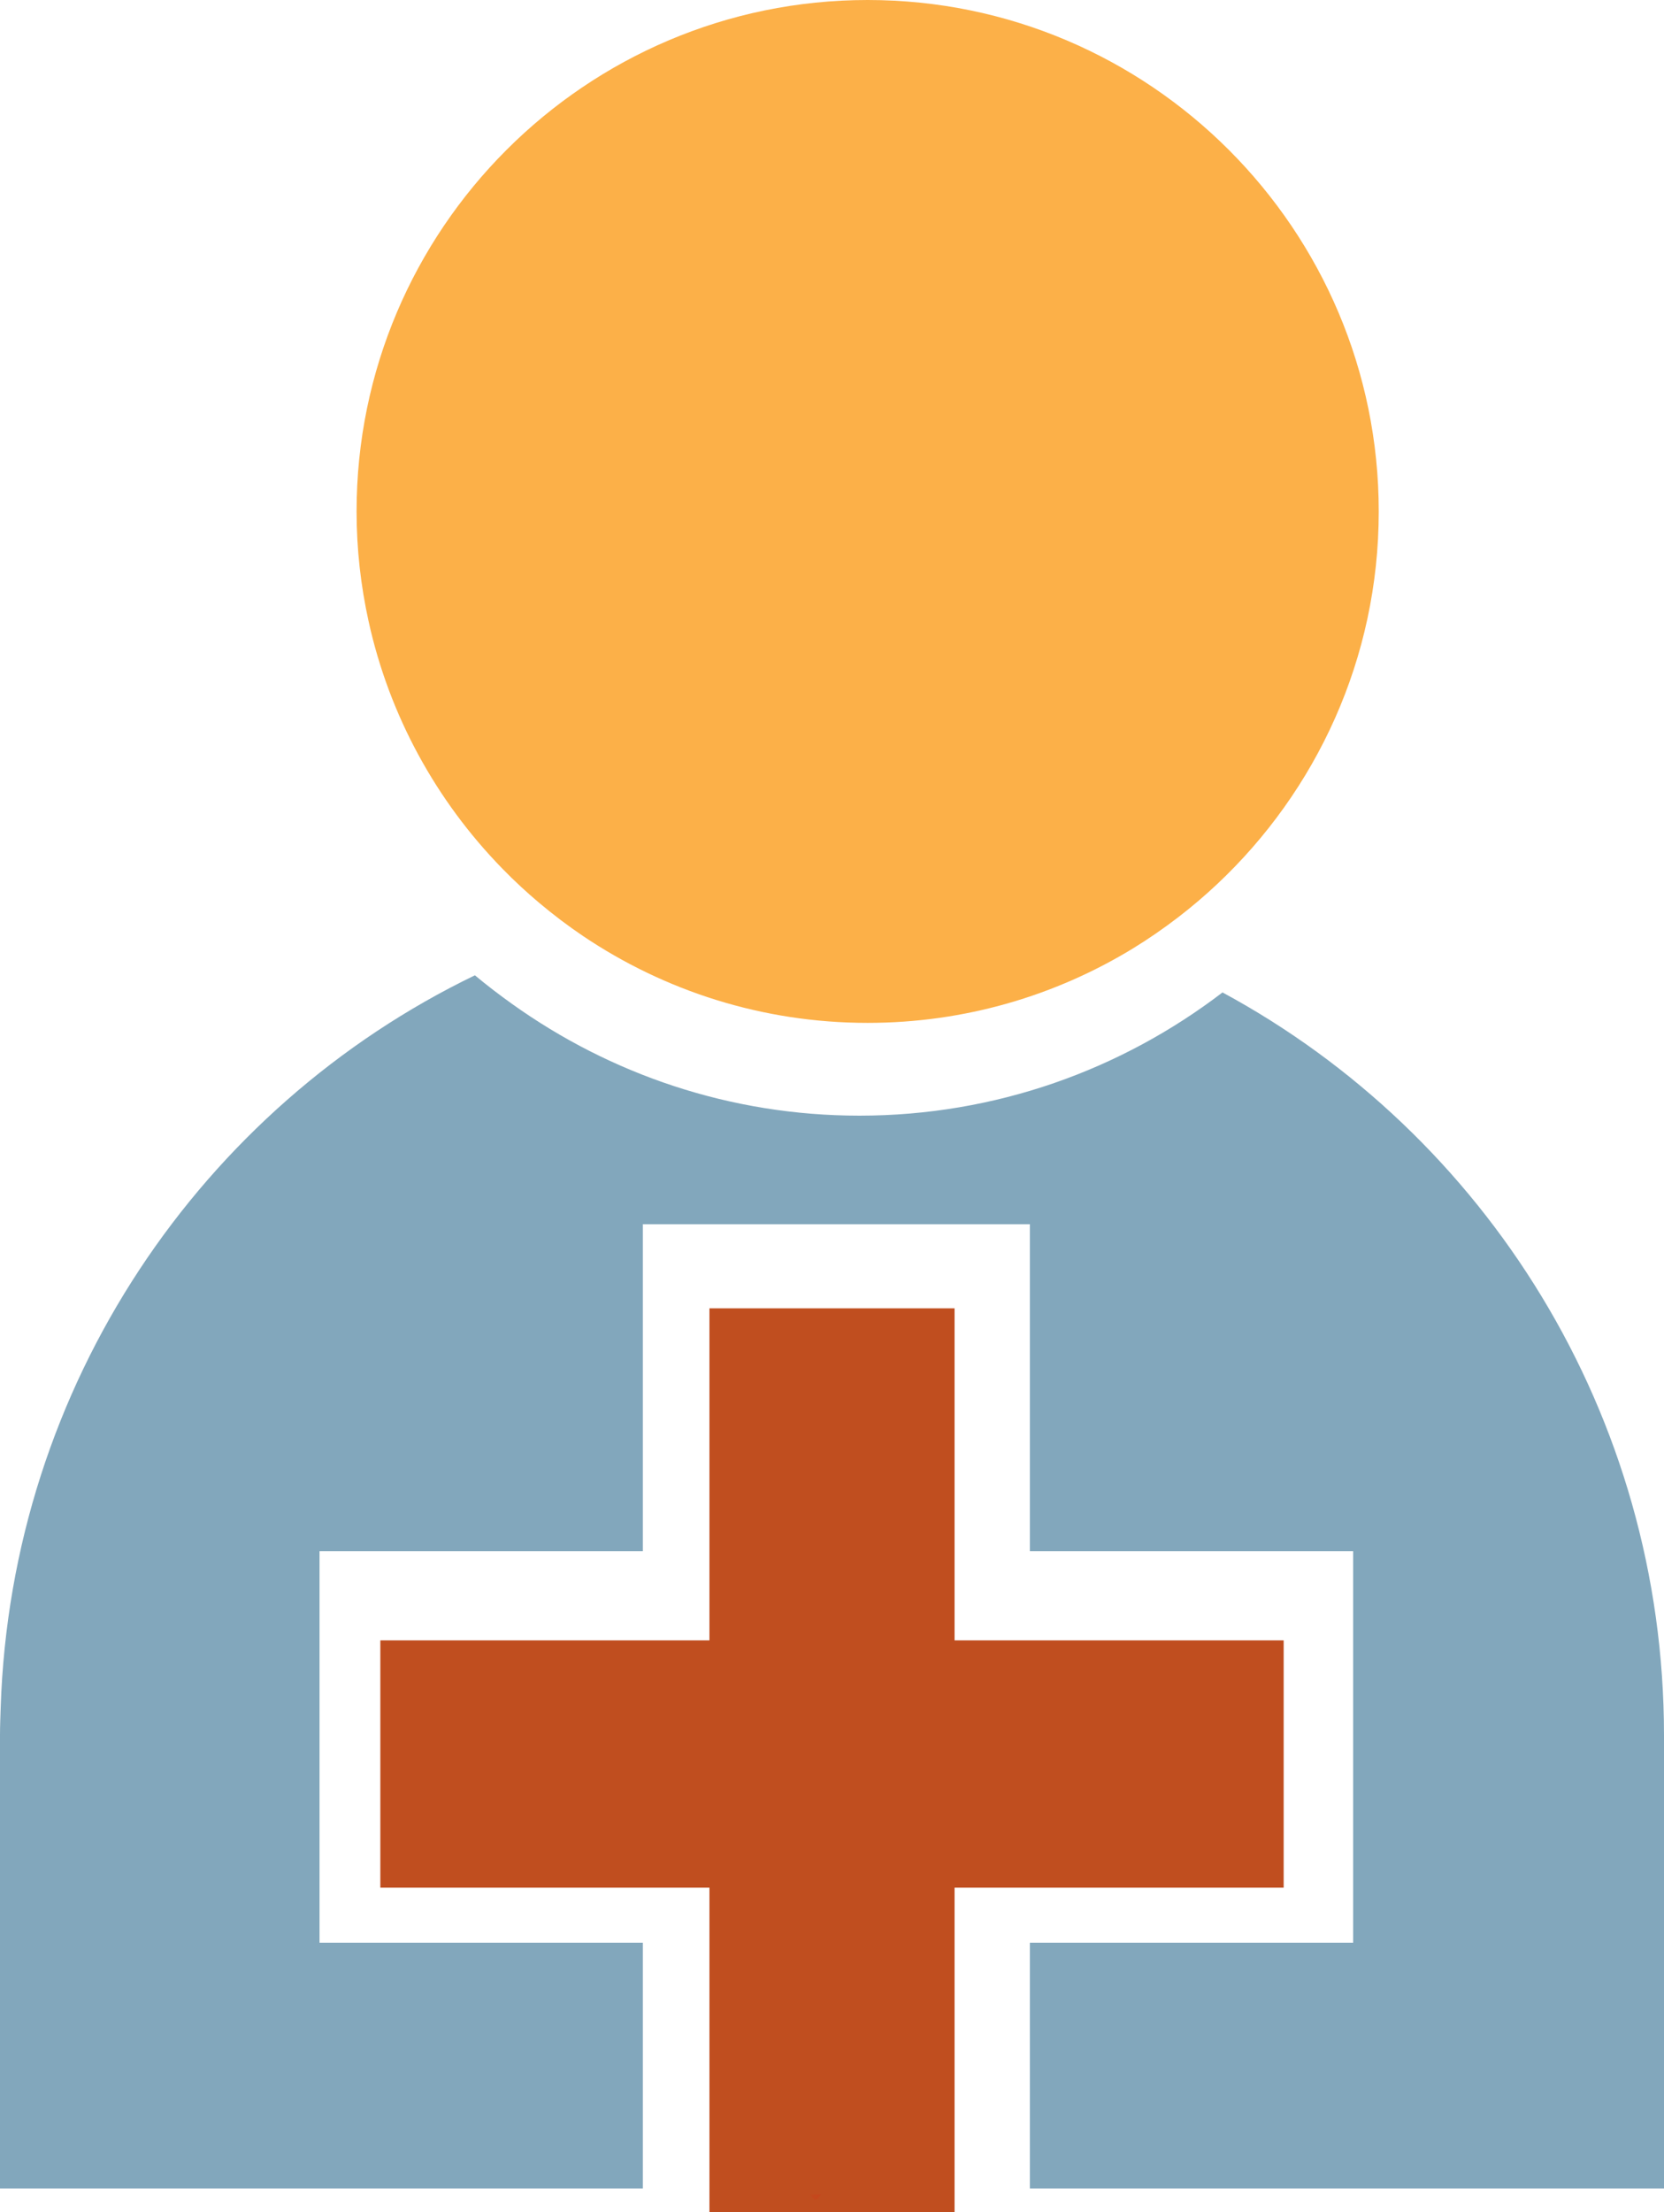
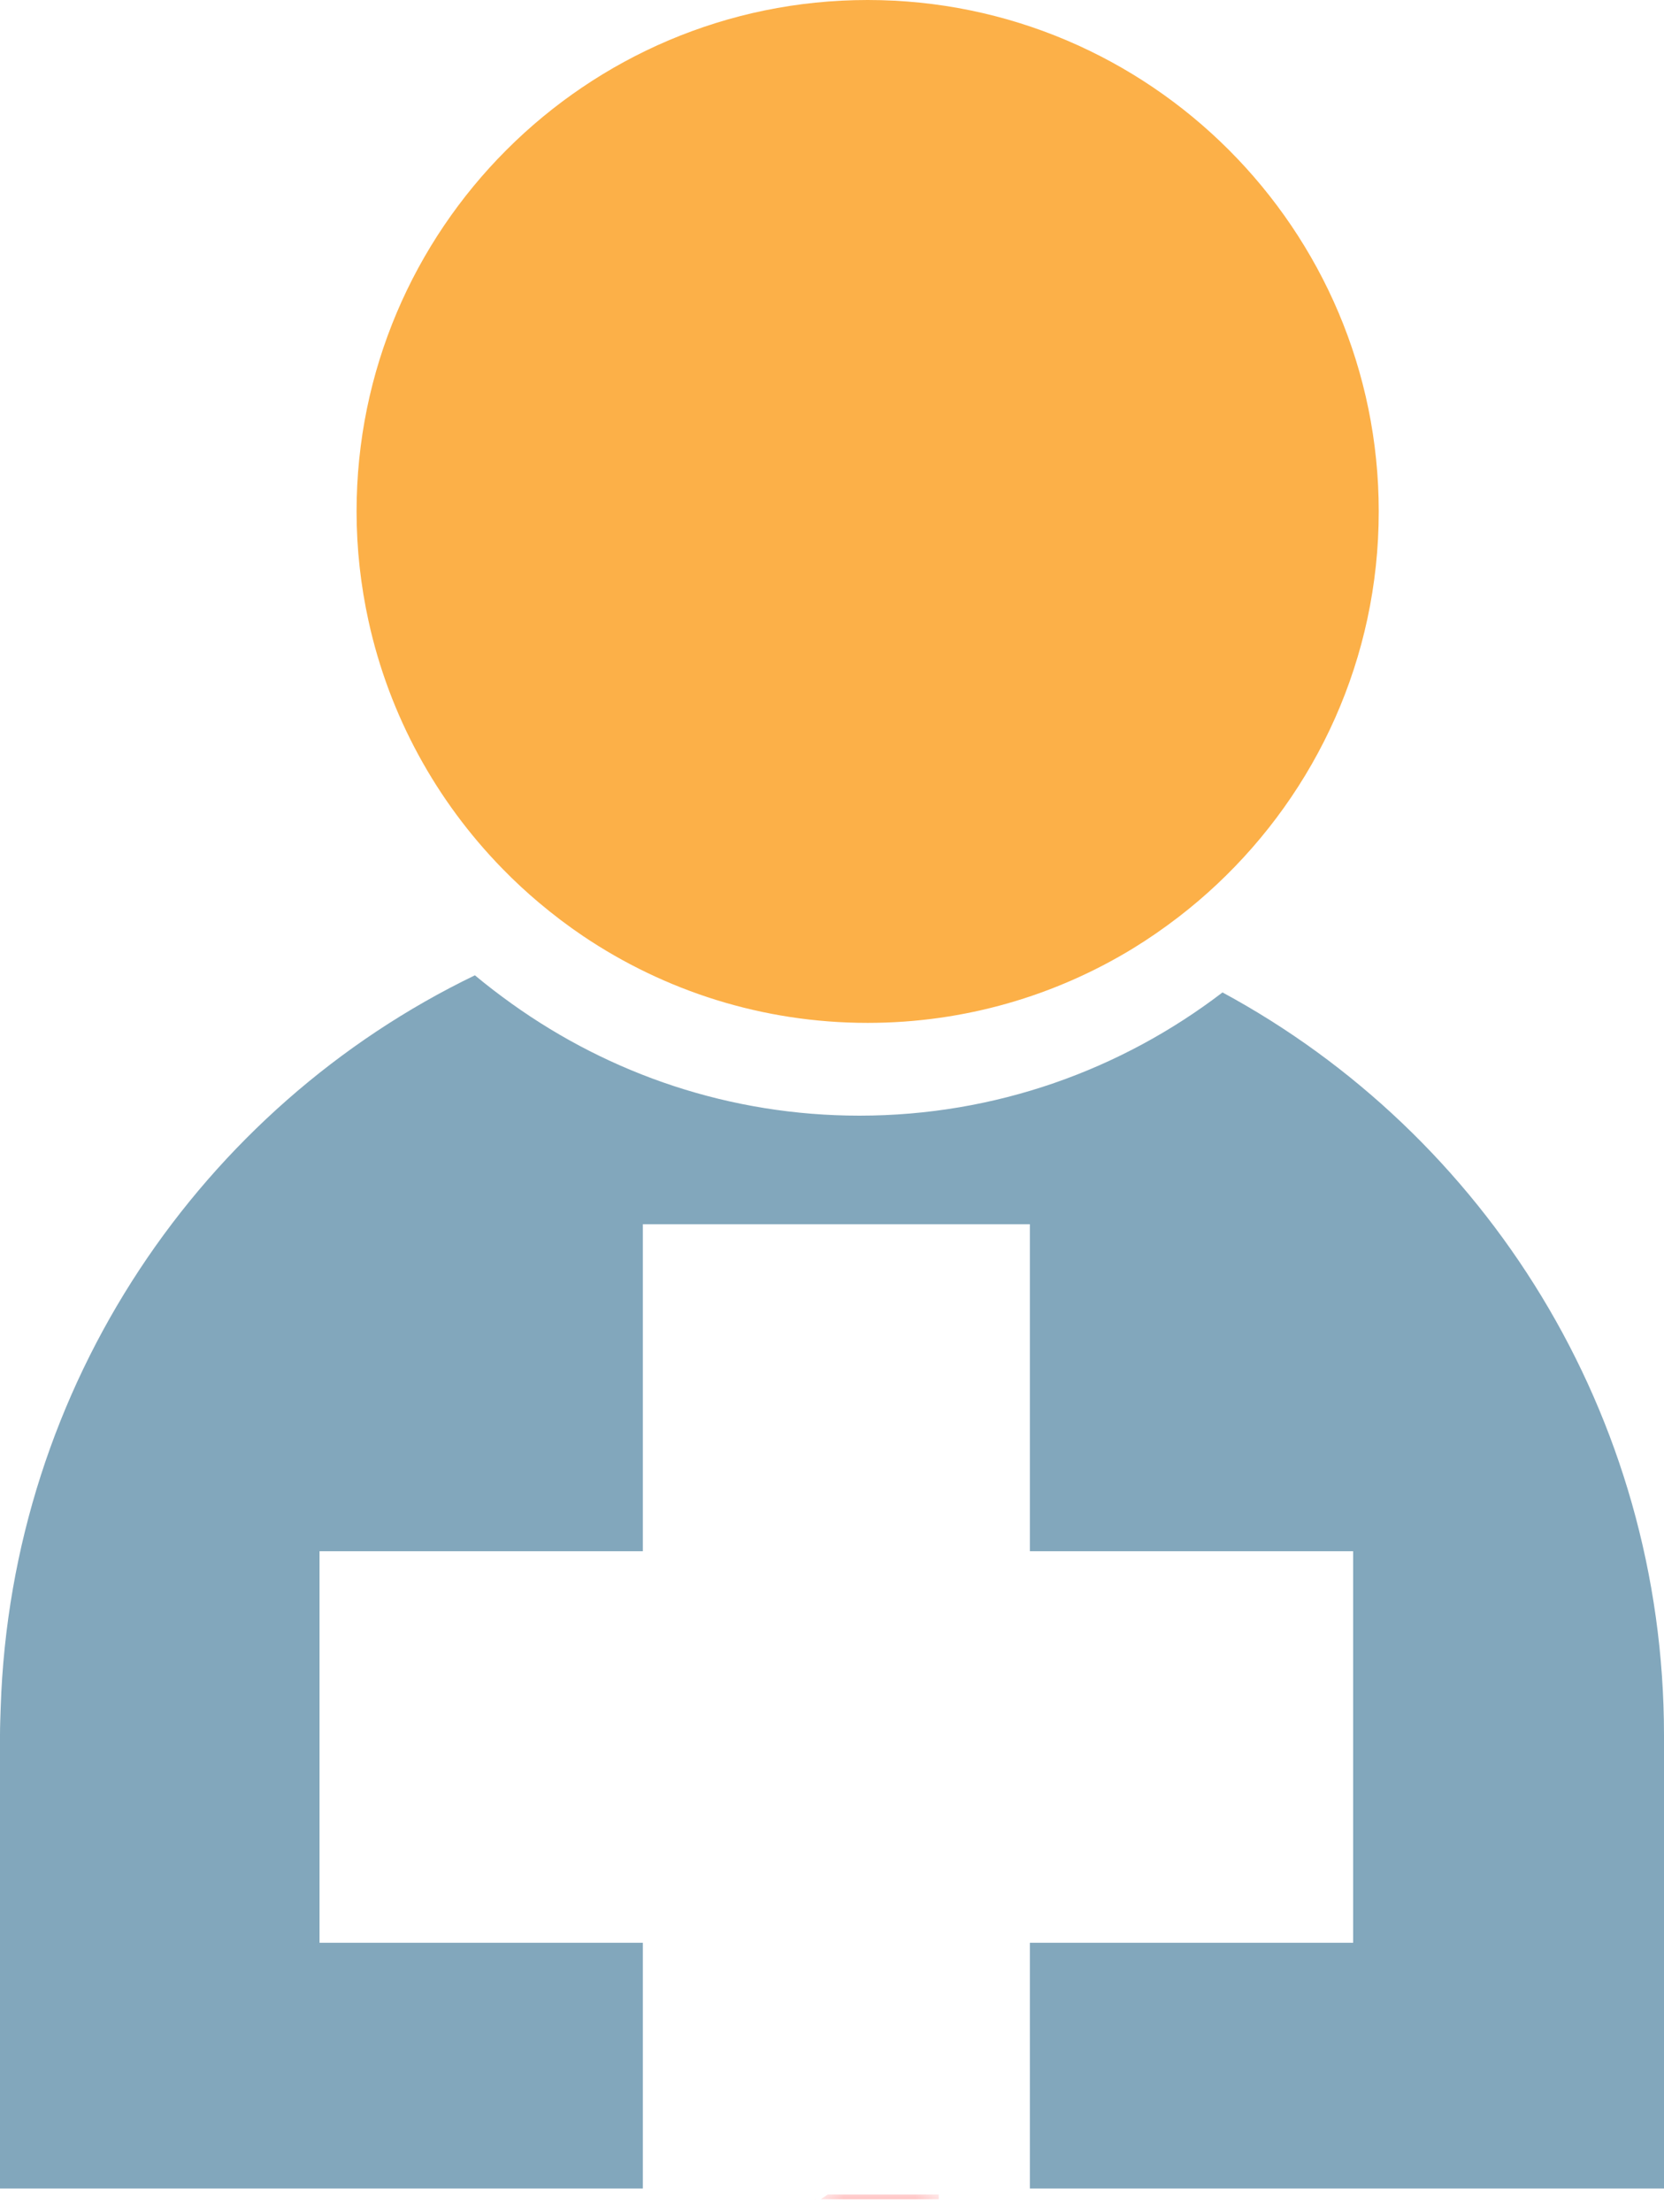
<svg xmlns="http://www.w3.org/2000/svg" xmlns:xlink="http://www.w3.org/1999/xlink" width="70px" height="93px" viewBox="0 0 70 93" version="1.1">
  <title>Group 19@2x</title>
  <desc>Created with Sketch.</desc>
  <defs>
    <polygon id="path-1" points="0.53 0.252 5.491 0.252 5.491 0.5 0.53 0.5" />
    <polygon id="path-3" points="0.11 0.252 4.647 0.252 4.647 0.5 0.11 0.5" />
    <polygon id="path-5" points="0.057 0.252 0.557 0.252 0.557 0.5 0.057 0.5" />
    <polygon id="path-7" points="0.253 0.449 0.753 0.449 0.753 0.5 0.253 0.5" />
  </defs>
  <g id="Page-1" stroke="none" stroke-width="1" fill="none" fill-rule="evenodd">
    <g id="OUR-SERVICES-page" transform="translate(-436, -4600)">
      <g id="Group-19" transform="translate(436, 4600)">
        <path d="M70,72.949 C70,59.44 62.468,47.679 51.427,41.72 C47.175,44.97 41.884,46.9 36.154,46.9 C30.715,46.9 25.674,45.157 21.538,42.201 C21.004,41.819 20.481,41.421 19.978,41 C8.504,46.535 0.468,58.203 0.029,71.783 C0.017,72.171 0,72.558 0,72.949 L0,75.671 L0,83.447 L0,92 L27.042,92 L27.042,81.671 L13.442,81.671 L13.442,65.211 L27.042,65.211 L27.042,51.464 L43.324,51.464 L43.324,65.211 L56.923,65.211 L56.923,81.671 L43.324,81.671 L43.324,92 L70,92 L70,72.949 Z" id="Fill-1" fill="#82A7BC" />
        <path d="M21.12,36.502 C21.377,36.766 21.64,37.024 21.911,37.274 C22.159,37.504 22.412,37.726 22.67,37.944 C23.264,38.444 23.882,38.914 24.527,39.349 C27.951,41.653 32.072,43 36.5,43 C40.583,43 44.404,41.856 47.659,39.871 C48.322,39.466 48.958,39.024 49.572,38.553 C50.133,38.122 50.671,37.664 51.187,37.181 C55.375,33.255 58,27.68 58,21.5 C58,9.644 48.356,0 36.5,0 C24.645,0 15,9.644 15,21.5 C15,23.081 15.177,24.621 15.503,26.107 C16.378,30.098 18.363,33.676 21.12,36.502" id="Fill-3" fill="#FCB048" />
        <g id="Group-7" transform="translate(34, 92)">
          <mask id="mask-2" fill="white">
            <use xlink:href="#path-1" />
          </mask>
          <g id="Clip-6" />
          <path d="M0.53,0.449 L5.491,0.449 L5.491,0.252 L0.824,0.252 C0.726,0.318 0.628,0.383 0.53,0.449" id="Fill-5" fill="#FF0000" mask="url(#mask-2)" />
        </g>
        <g id="Group-10" transform="translate(30, 92)">
          <mask id="mask-4" fill="white">
            <use xlink:href="#path-3" />
          </mask>
          <g id="Clip-9" />
-           <polygon id="Fill-8" fill="#FF0000" mask="url(#mask-4)" points="0.11 0.252 0.11 0.449 4.647 0.449 4.368 0.252" />
        </g>
-         <polygon id="Fill-11" fill="#C04E1F" points="54 79.354 54 68.958 40.156 68.958 40.156 55 29.844 55 29.844 68.958 16 68.958 16 79.354 29.844 79.354 29.844 93 34.513 93 35.283 93 40.156 93 40.156 79.354" />
        <g id="Group-15" transform="translate(34, 92)">
          <mask id="mask-6" fill="white">
            <use xlink:href="#path-5" />
          </mask>
          <g id="Clip-14" />
-           <path d="M0.057,0.252 L0.253,0.449 L0.353,0.449 C0.419,0.383 0.484,0.318 0.549,0.252 L0.057,0.252 Z" id="Fill-13" fill="#FF0000" mask="url(#mask-6)" />
        </g>
        <g id="Group-18" transform="translate(34, 92)">
          <mask id="mask-8" fill="white">
            <use xlink:href="#path-7" />
          </mask>
          <g id="Clip-17" />
          <path d="M0.303,0.5 C0.32,0.483 0.337,0.467 0.354,0.449 L0.253,0.449 L0.303,0.5 Z" id="Fill-16" fill="#FF0000" mask="url(#mask-8)" />
        </g>
      </g>
    </g>
  </g>
</svg>